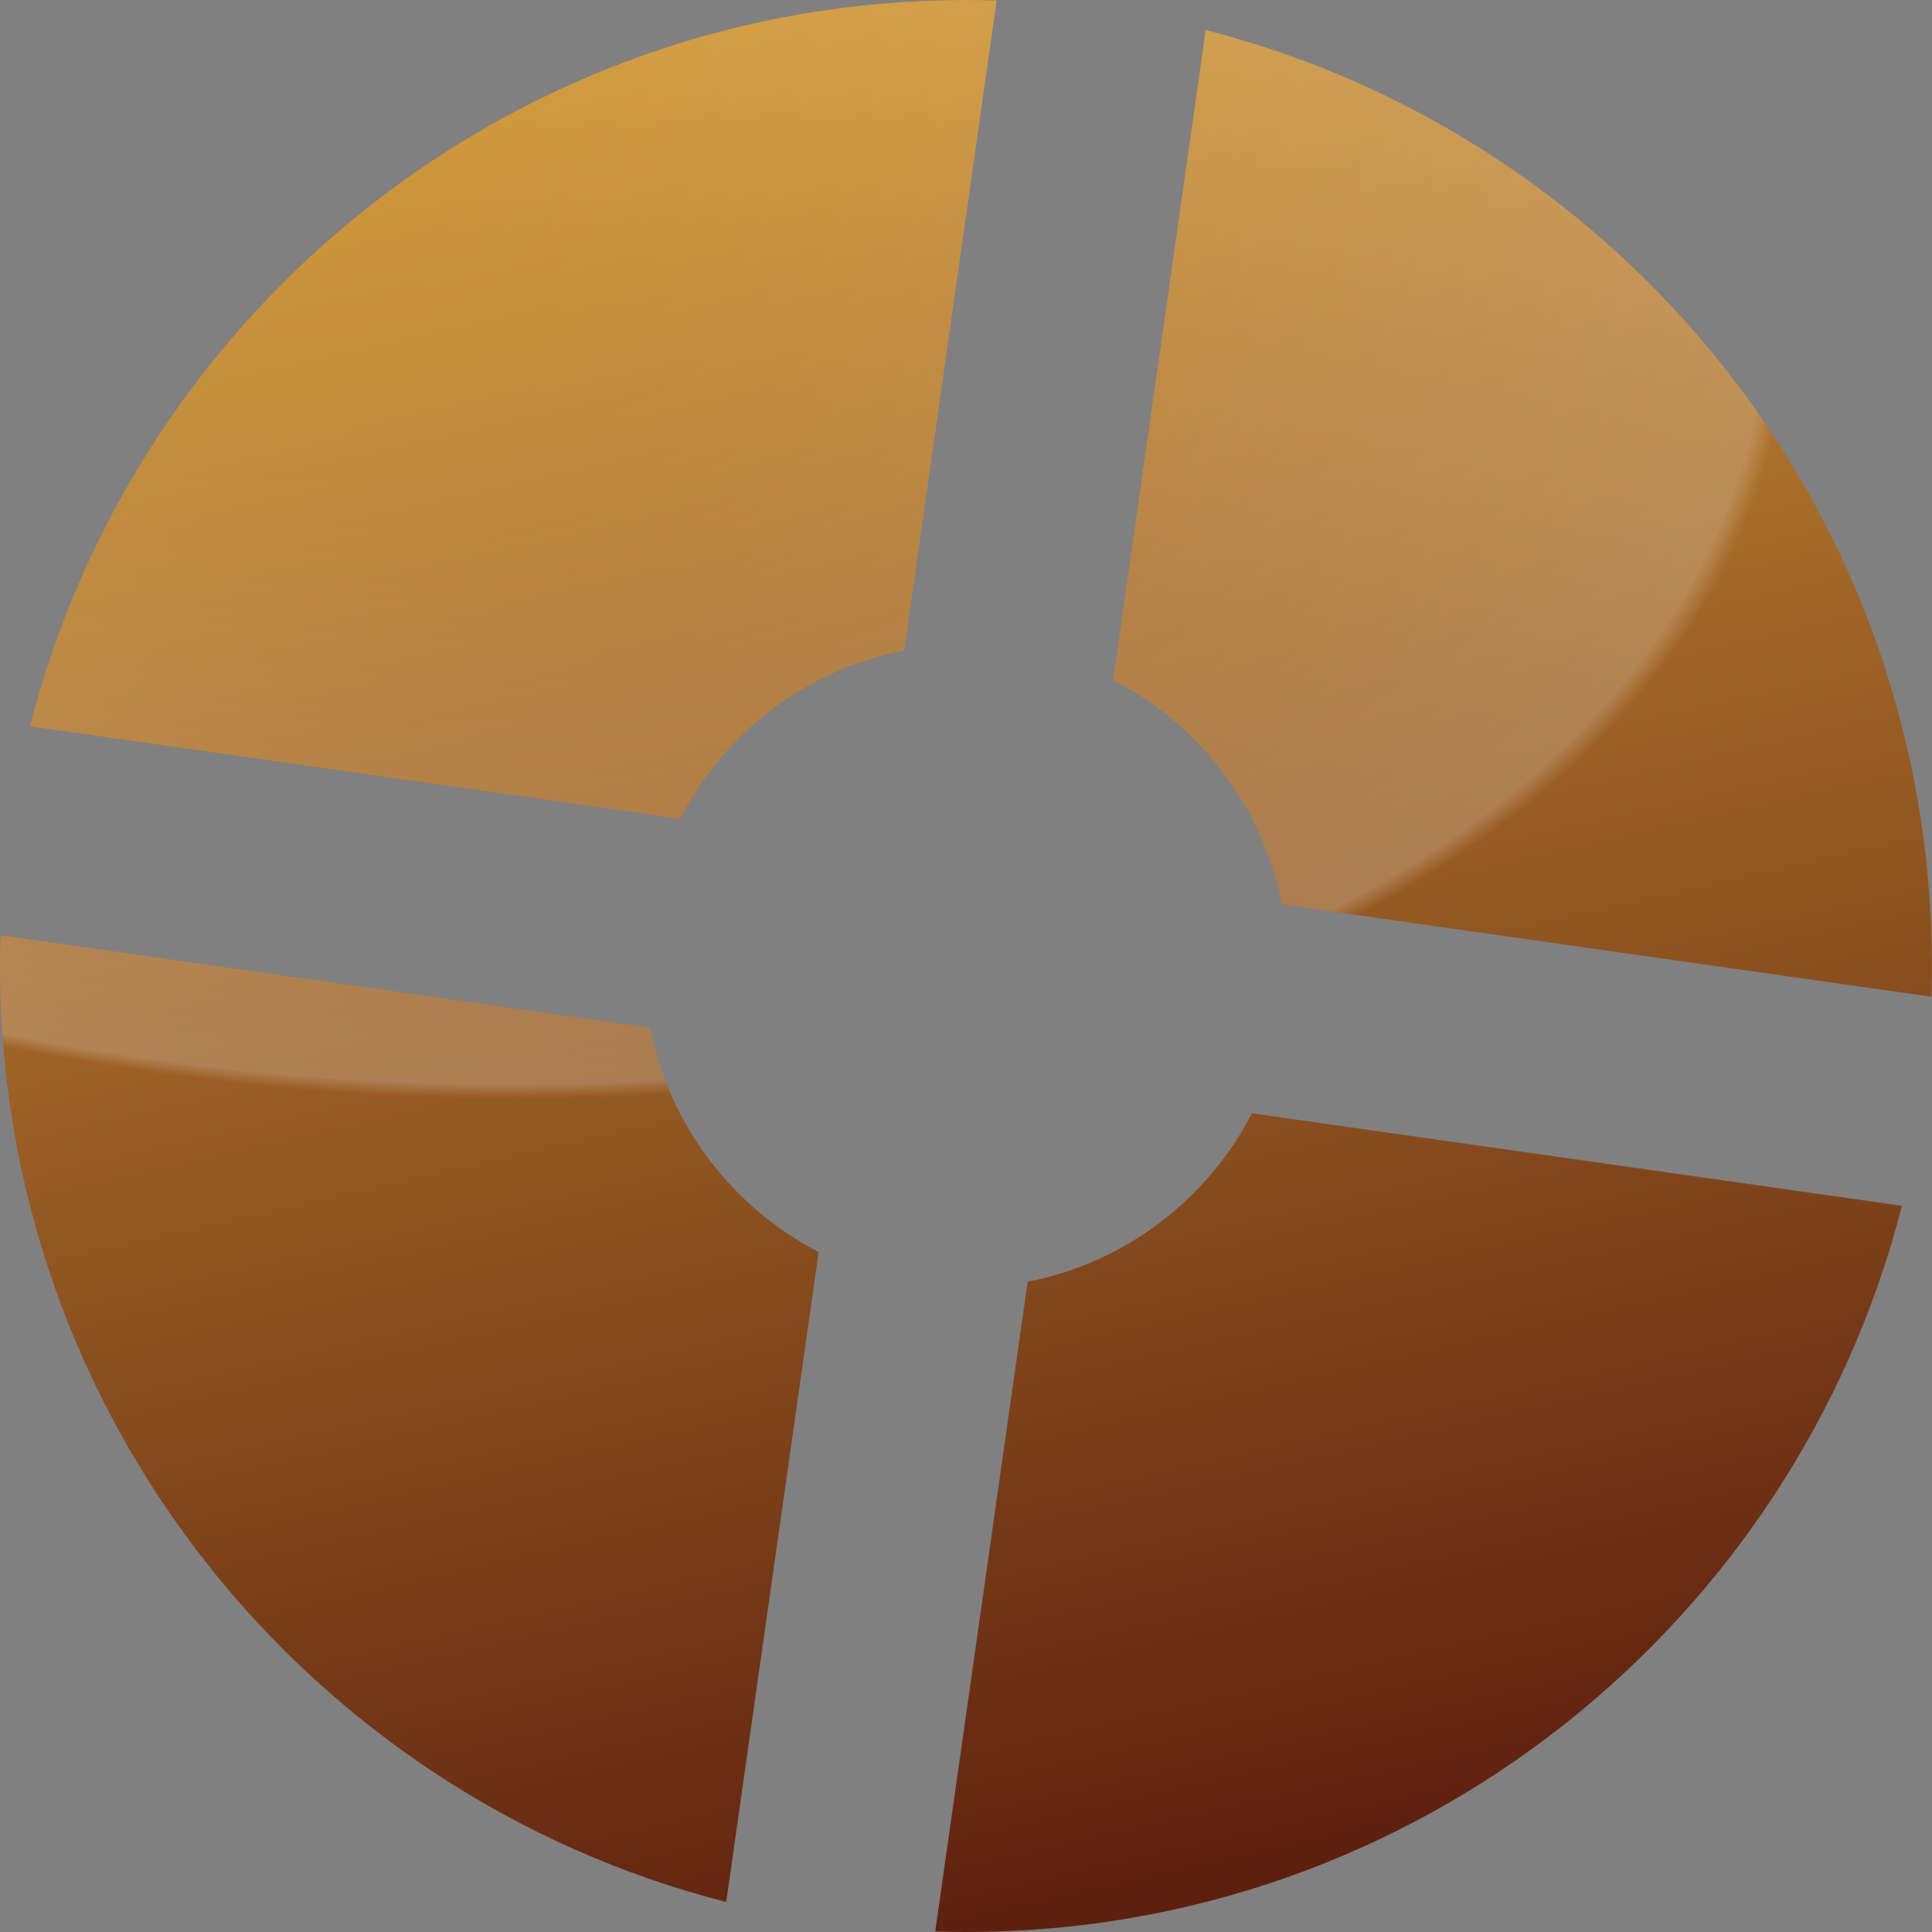
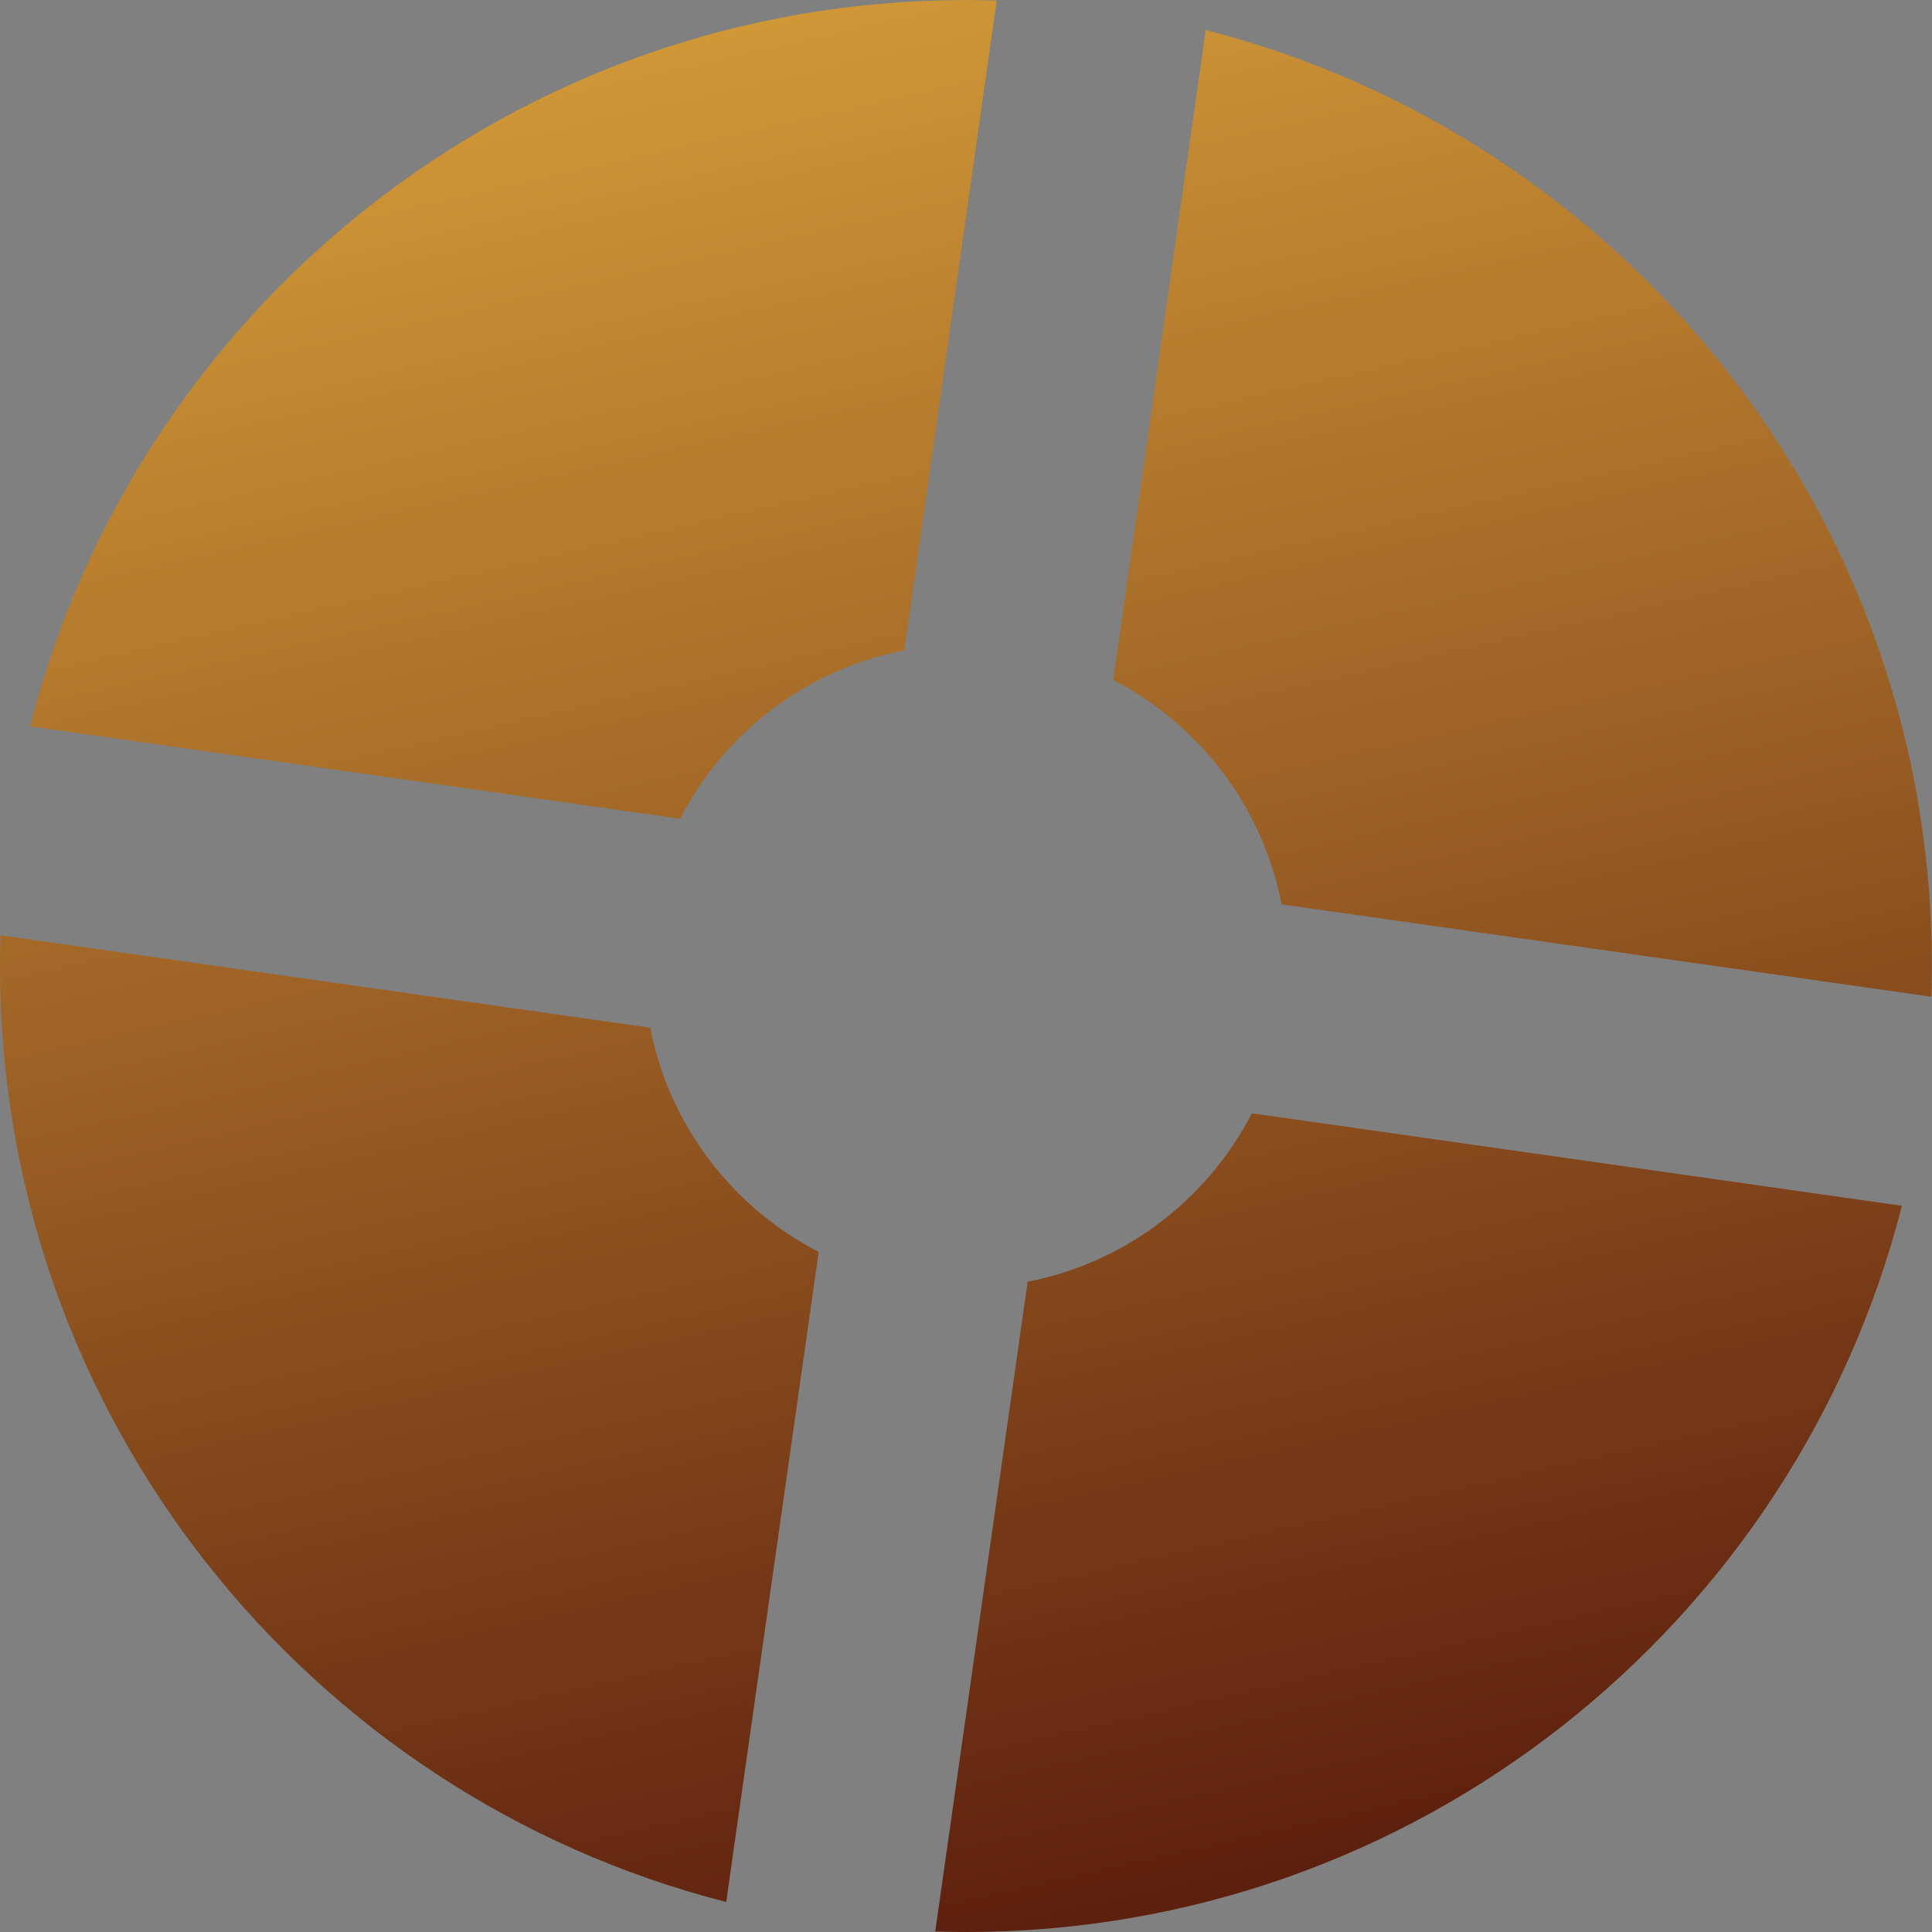
<svg xmlns="http://www.w3.org/2000/svg" version="1.1" id="Layer_1" x="0px" y="0px" enable-background="new -50 -50.005 500 500.009" xml:space="preserve" viewBox="-50 -50.02 500.02 500.03">
  <rect x="-50" y="-50.02" width="500.02" height="500.03" fill="#808080" stroke="none" />
  <linearGradient id="SVGID_1_" gradientUnits="userSpaceOnUse" x1="255.399" y1="-433.844" x2="144.599" y2="53.845" gradientTransform="matrix(1 0 0 -1 0 10)">
    <stop offset="0" style="stop-color:#5D1F0E" />
    <stop offset="1" style="stop-color:#D09737" />
  </linearGradient>
  <path fill="url(#SVGID_1_)" d="M262.044-42.239C370.097-14.644,450,83.344,450,199.998c0,2.661-0.057,5.311-0.143,7.951  l-168.151-23.916c-4.922-25.338-21.333-46.556-43.594-58.045L262.044-42.239z M125.99,161.88  c11.488-22.261,32.707-38.67,58.043-43.593l23.92-168.153c-2.643-0.083-5.29-0.139-7.953-0.139  c-116.652,0-214.639,79.898-242.235,187.953L125.99,161.88z M161.883,274.008c-22.259-11.489-38.67-32.71-43.592-58.045  l-168.152-23.92c-0.083,2.643-0.139,5.293-0.139,7.955c0,116.648,79.898,214.637,187.952,242.233L161.883,274.008z M274.01,238.113  c-11.49,22.261-32.707,38.669-58.046,43.593l-23.919,168.158c2.643,0.083,5.292,0.14,7.954,0.14  c116.653,0,214.64-79.901,242.232-187.955L274.01,238.113z" />
  <radialGradient id="SVGID_2_" cx="98.192" cy="-198.356" r="425.987" fx="92.757" fy="-199.483" gradientTransform="matrix(0.977 0.211 0.127 -0.585 -77.03 -167.371)" gradientUnits="userSpaceOnUse">
    <stop offset="0" style="stop-color:#FFFFFF;stop-opacity:0" />
    <stop offset="0.466" style="stop-color:#FFFFFF;stop-opacity:0.08" />
    <stop offset="0.986" style="stop-color:#FFFFFF;stop-opacity:0.214" />
    <stop offset="1" style="stop-color:#FFFFFF;stop-opacity:0" />
  </radialGradient>
-   <path fill="url(#SVGID_2_)" d="M262.044-42.239C370.097-14.644,450,83.344,450,199.998c0,2.661-0.057,5.311-0.143,7.951  l-168.151-23.916c-4.922-25.338-21.333-46.556-43.594-58.045L262.044-42.239z M125.99,161.88  c11.488-22.261,32.707-38.67,58.043-43.593l23.92-168.153c-2.643-0.083-5.29-0.139-7.953-0.139  c-116.652,0-214.639,79.898-242.235,187.953L125.99,161.88z M161.883,274.008c-22.259-11.489-38.67-32.71-43.592-58.045  l-168.152-23.92c-0.083,2.643-0.139,5.293-0.139,7.955c0,116.648,79.898,214.637,187.952,242.233L161.883,274.008z M274.01,238.113  c-11.49,22.261-32.707,38.669-58.046,43.593l-23.919,168.158c2.643,0.083,5.292,0.14,7.954,0.14  c116.653,0,214.64-79.901,242.232-187.955L274.01,238.113z" />
</svg>